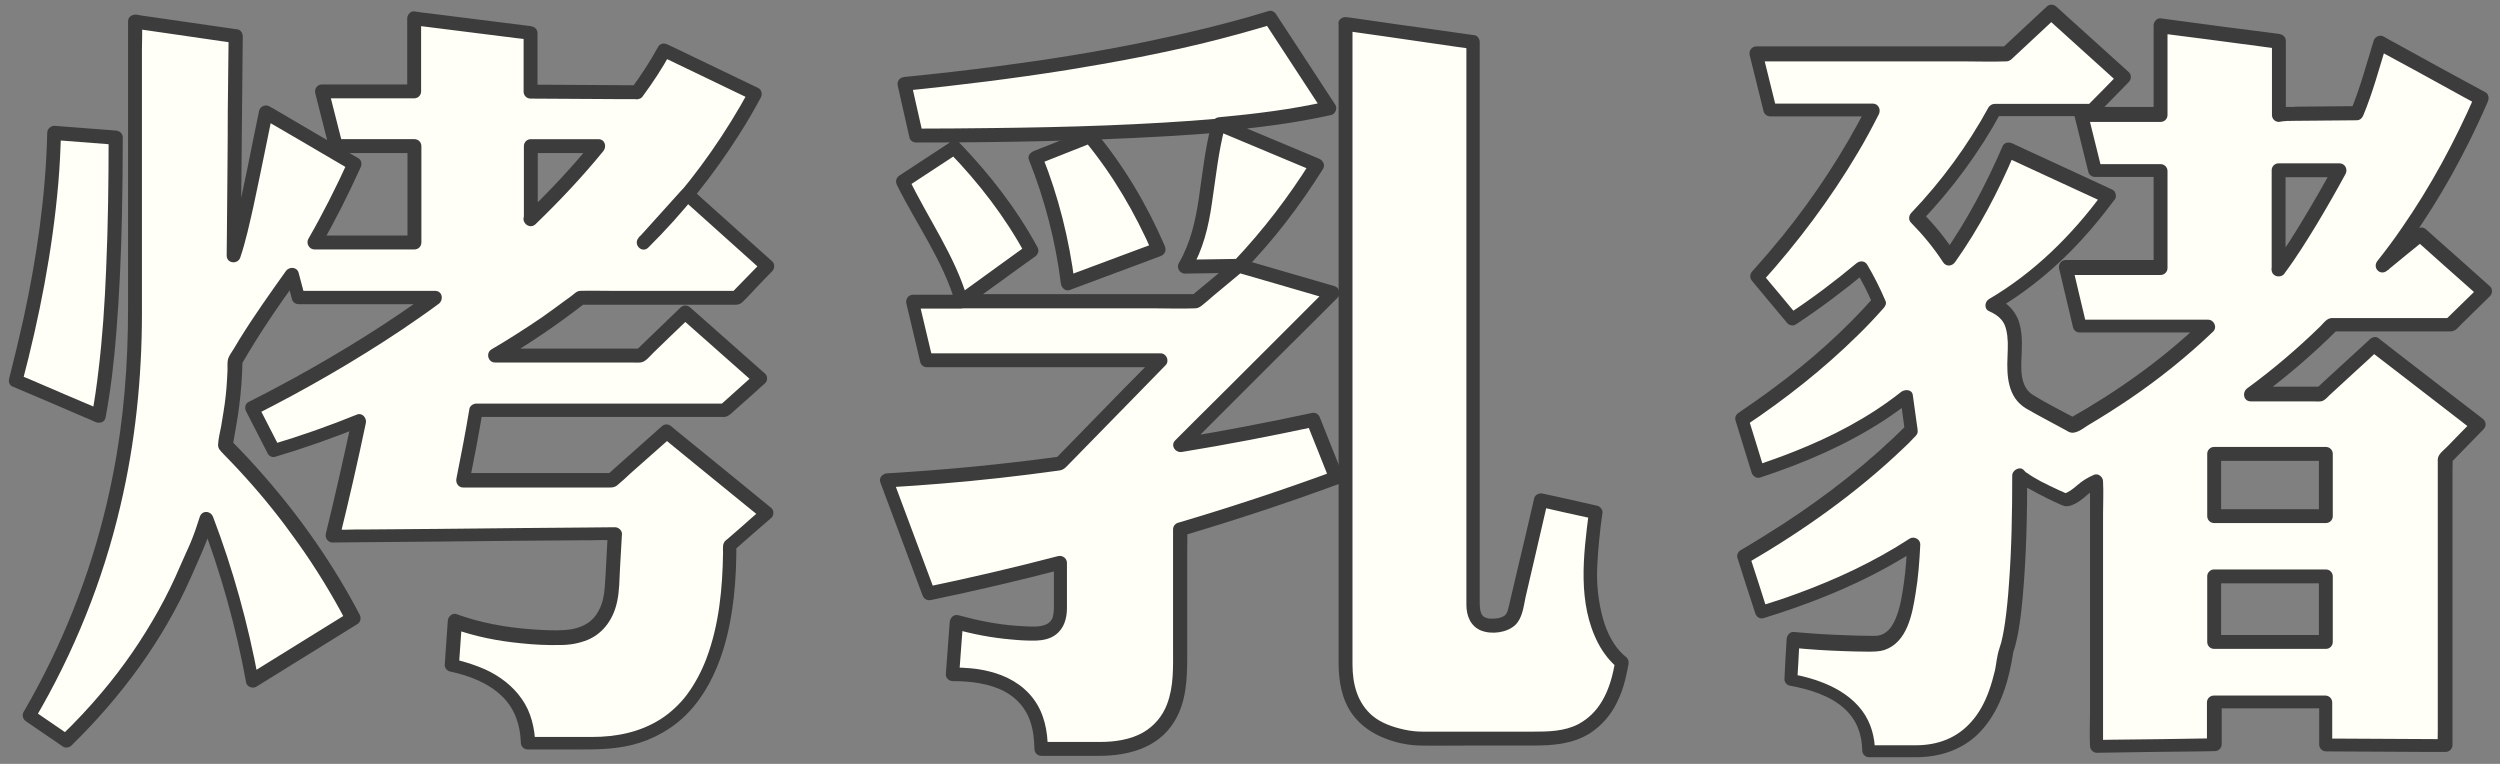
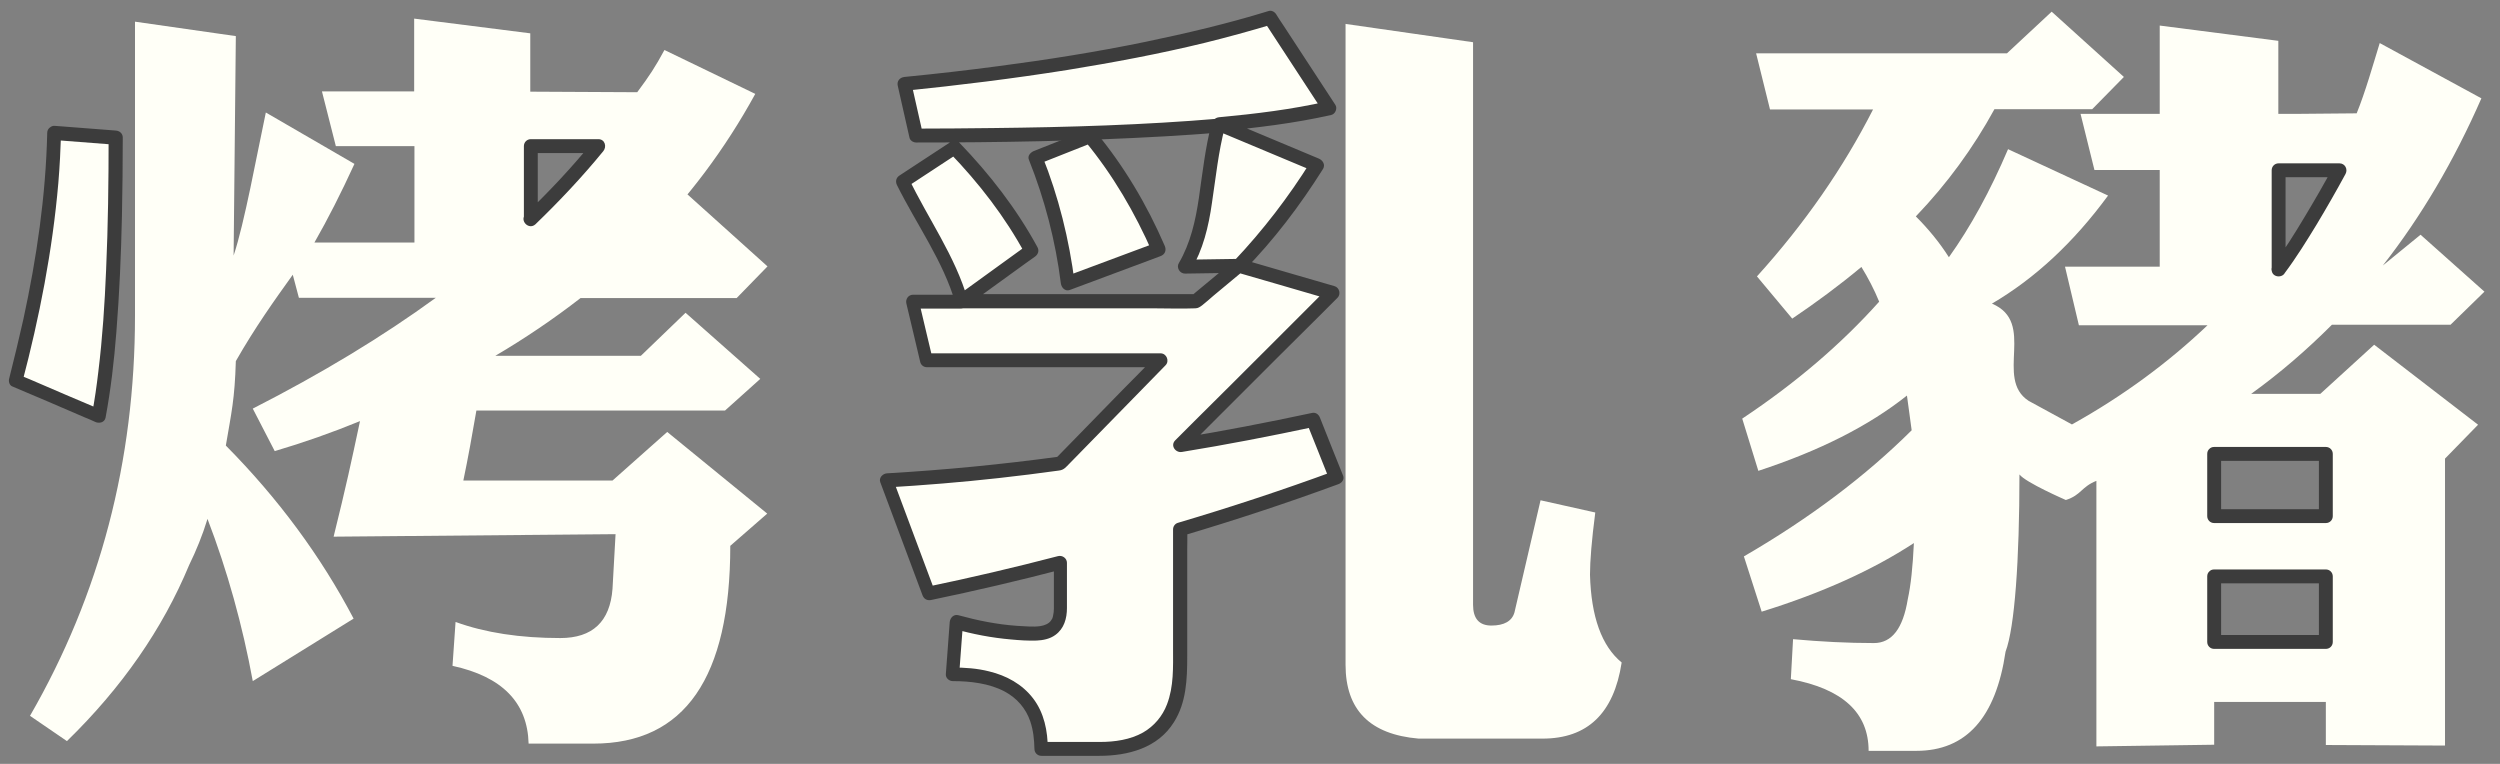
<svg xmlns="http://www.w3.org/2000/svg" version="1.1" x="0px" y="0px" viewBox="0 0 900 275" style="enable-background:new 0 0 900 275;" xml:space="preserve">
  <rect x="0" y="0" width="900" height="275" fill="#808080" stroke="none" />
  <style type="text/css">
	.st0{display:none;}
	.st1{display:inline;}
	.st2{fill:#3C3C3C;}
	.st3{fill:#FFFFF7;}
</style>
  <g id="圖層_1">
</g>
  <g id="bk" class="st0">
</g>
  <g id="w">
</g>
  <g id="outside">
    <g>
      <path class="st3" d="M19.5,47.9l22.2,1.7c0,45.4-2,78.9-6.1,100.3L5.7,137.1C14.4,104.3,19,74.5,19.5,47.9z M229.4,33.2    c4.4-5.9,6.5-9.1,9.8-15.2l32.7,15.8c-10.9,19.9-24.3,37.8-40.2,53.5l15.7-17.4l28.9,26l-11.1,11.4H209    c-9.8,7.6-20,14.5-30.7,20.8h52.4l16.1-15.5l26.9,23.8l-12.7,11.4h-89.5c-1.5,8.7-3,17.1-4.7,25.2h53.7l19.7-17.5l36,29.4    l-13.3,11.6c0,47.5-16.4,71.2-49.3,71.2h-23.3c-0.4-14.8-9.5-24.1-27.4-28l1.1-15.8c10.7,3.9,23.3,5.8,37.7,5.8    c11.6,0,17.9-5.9,18.8-17.7l1.1-19.7l-101.5,0.9c4.6-18.6,6.2-26.1,9.5-41.6c-10,4.1-20.2,7.7-30.7,10.8L91,147.1    c24.7-12.6,46.7-25.9,65.9-39.9h-49.3l-2.2-8.3c-6.6,9.2-13.6,19-20.5,31.1c-0.4,13.8-1.6,18.6-3.6,30.4    c18.8,19,34.2,39.8,46,62.3L91,245.2c-3.7-20.1-9.1-39.6-16.3-58.4c-1.8,5.9-4.1,11.5-6.6,16.6c-9.6,23.1-24.3,44.2-44,63.4    l-13.3-9.1C36,214,48.6,166,48.6,113.6V7.8L84.9,13l-0.8,79C88,80.4,92.4,56,95.7,40.5L127.6,59c-4.8,10.5-9.6,19.9-14.4,28.3h36    V52.6h-28.3l-5-19.7h33.2V6.7l41.8,5.3V33L229.4,33.2z M191,79c9-8.7,17.2-17.5,24.4-26.3H191V79z" />
      <g>
        <path class="st2" d="M19.5,50.4c6.5,0.5,12.9,1,19.4,1.5c0.9,0.1,1.8,0.1,2.7,0.2c-0.8-0.8-1.7-1.7-2.5-2.5     c0,15.8-0.2,31.7-0.9,47.5c-0.5,12.2-1.3,24.5-2.8,36.7c-0.6,5.1-1.3,10.1-2.3,15.4c1.2-0.5,2.4-1,3.7-1.5     c-8.7-3.7-17.5-7.4-26.2-11.2c-1.2-0.5-2.5-1-3.7-1.6c0.4,0.9,0.8,1.9,1.1,2.8c6.2-23.5,10.9-47.5,13-71.8c0.5-6,0.8-12,1-18.1     c0.1-3.2-4.9-3.2-5,0c-0.5,22.6-3.8,45.1-8.6,67.2c-1.6,7.1-3.3,14.2-5.1,21.3c-0.3,1,0.1,2.4,1.1,2.8     c8.7,3.7,17.5,7.4,26.2,11.2c1.2,0.5,2.5,1,3.7,1.6c1.3,0.6,3.3,0.3,3.7-1.5c1.9-10.2,3.1-20.6,3.9-30.9     c1.1-13.9,1.7-27.8,2-41.7c0.2-9.4,0.3-18.9,0.3-28.3c0-1.4-1.1-2.4-2.5-2.5c-6.5-0.5-12.9-1-19.4-1.5c-0.9-0.1-1.8-0.1-2.7-0.2     c-1.3-0.1-2.5,1.2-2.5,2.5C17,49.4,18.2,50.3,19.5,50.4z" />
-         <path class="st2" d="M231.5,34.5c3.6-4.9,6.9-9.9,9.8-15.2c-1.1,0.3-2.3,0.6-3.4,0.9c9.6,4.6,19.1,9.2,28.7,13.8     c1.3,0.6,2.7,1.3,4,1.9c-0.3-1.1-0.6-2.3-0.9-3.4C261.4,47.7,251.5,62,240,74.9c-3.2,3.6-6.6,7.2-10.1,10.6     c1.2,1.2,2.4,2.4,3.5,3.5c4.6-5.1,9.1-10.1,13.7-15.2c0.7-0.7,1.3-1.5,2-2.2c-1.2,0-2.4,0-3.5,0c8.4,7.6,16.9,15.1,25.3,22.7     c1.2,1.1,2.4,2.2,3.6,3.2c0-1.2,0-2.4,0-3.5c-3.7,3.8-7.4,7.6-11.1,11.4c0.6-0.2,1.2-0.5,1.8-0.7c-8.9,0-17.9,0-26.8,0     c-6.4,0-12.7,0-19.1,0c-3.4,0-6.8-0.1-10.2,0c-0.3,0-0.4,0-0.8,0.1c-0.9,0.2-1.7,1.1-2.4,1.6c-0.7,0.5-1.4,1.1-2.2,1.6     c-2.8,2.1-5.6,4.1-8.4,6.1c-6,4.1-12.1,8-18.4,11.7c-2.1,1.3-1.2,4.7,1.3,4.7c10.3,0,20.6,0,30.9,0c6,0,12,0,18,0     c1.1,0,2.3,0.1,3.4,0c1.8-0.1,3.4-2.2,4.6-3.4c4.4-4.3,8.9-8.6,13.3-12.8c-1.2,0-2.4,0-3.5,0c7.8,6.9,15.7,13.9,23.5,20.8     c1.1,1,2.3,2,3.4,3c0-1.2,0-2.4,0-3.5c-4.2,3.8-8.5,7.6-12.7,11.4c0.6-0.2,1.2-0.5,1.8-0.7c-10.1,0-20.3,0-30.4,0     c-16,0-32,0-48.1,0c-3.7,0-7.4,0-11,0c-1,0-2.2,0.8-2.4,1.8c-1.4,8.4-3,16.8-4.7,25.2c-0.3,1.6,0.7,3.2,2.4,3.2     c11.2,0,22.5,0,33.7,0c5.9,0,11.9,0,17.8,0c1.4,0,2.8,0.2,4-0.8c1.7-1.4,3.3-2.9,4.9-4.4c4.9-4.3,9.8-8.7,14.7-13     c-1.2,0-2.4,0-3.5,0c4,3.3,8.1,6.6,12.1,9.9c6.5,5.3,12.9,10.5,19.4,15.8c1.5,1.2,3,2.4,4.5,3.7c0-1.2,0-2.4,0-3.5     c-2.5,2.2-5,4.3-7.4,6.5c-1.5,1.3-3.1,2.7-4.6,4c-0.4,0.3-0.8,0.7-1.2,1c-1.1,1.1-0.8,2.8-0.8,4.2c-0.2,12.9-1.4,26-6,38.2     c-1.7,4.5-4.1,9.1-7.1,13.1c-2.4,3.2-5.9,6.5-9.4,8.7c-7.4,4.7-15.9,6.4-24.7,6.4c-7.4,0-14.8,0-22.2,0c-0.2,0-0.5,0-0.7,0     c0.8,0.8,1.7,1.7,2.5,2.5c-0.2-5.7-1.5-11.4-4.8-16.1c-3.3-4.8-8-8.3-13.2-10.7c-3.6-1.6-7.4-2.8-11.3-3.7     c0.6,0.8,1.2,1.6,1.8,2.4c0.4-5.3,0.7-10.5,1.1-15.8c-1.1,0.8-2.1,1.6-3.2,2.4c8,2.9,16.3,4.5,24.7,5.3c4.6,0.5,9.3,0.7,14,0.6     c3.4,0,6.7-0.6,9.9-1.9c5.8-2.5,9.3-7.9,10.5-13.9c0.8-3.8,0.8-7.9,1-11.8c0.2-4.1,0.5-8.2,0.7-12.3c0.1-1.3-1.2-2.5-2.5-2.5     c-3.4,0-6.7,0.1-10.1,0.1c-8.1,0.1-16.2,0.1-24.2,0.2c-9.8,0.1-19.5,0.2-29.3,0.3c-8.5,0.1-16.9,0.1-25.4,0.2     c-2.8,0-5.6,0-8.4,0.1c-1.3,0-2.7-0.1-4,0c-0.1,0-0.1,0-0.2,0c0.8,1.1,1.6,2.1,2.4,3.2c3.4-13.8,6.6-27.7,9.5-41.6     c0.4-1.7-1.2-3.8-3.1-3.1c-10.1,4.1-20.3,7.7-30.7,10.8c0.9,0.4,1.9,0.8,2.8,1.1c-2.6-5.1-5.2-10.2-7.8-15.2     c-0.3,1.1-0.6,2.3-0.9,3.4c18.2-9.2,35.9-19.4,52.8-30.7c4.4-3,8.8-6,13.1-9.2c1.9-1.4,1.4-4.7-1.3-4.7c-5.6,0-11.1,0-16.7,0     c-8.8,0-17.7,0-26.5,0c-2,0-4.1,0-6.1,0c0.8,0.6,1.6,1.2,2.4,1.8c-0.7-2.8-1.5-5.5-2.2-8.3c-0.6-2.2-3.4-2.3-4.6-0.6     c-5.7,8-11.4,16-16.6,24.4c-0.7,1.2-1.4,2.3-2.1,3.5c-0.7,1.2-1.7,2.4-2.1,3.7c-0.3,1.2-0.2,2.8-0.2,4.1     c-0.1,1.2-0.1,2.5-0.2,3.7c-0.2,3.7-0.6,7.3-1.2,11c-0.3,1.8-0.6,3.7-0.9,5.5c-0.4,2.1-1,4.4-1.1,6.5c-0.1,1.6,1,2.4,2,3.5     c1,1,1.9,2,2.8,2.9c1.8,1.9,3.5,3.7,5.2,5.6c6.7,7.4,12.9,15.2,18.7,23.4c6.5,9.1,12.3,18.6,17.5,28.5c0.3-1.1,0.6-2.3,0.9-3.4     c-10.6,6.6-21.2,13.1-31.8,19.7c-1.5,0.9-3,1.9-4.5,2.8c1.2,0.5,2.4,1,3.7,1.5c-3.7-19.9-9.1-39.5-16.3-58.4     c-0.9-2.3-4-2.5-4.8,0c-1,3.2-2.1,6.4-3.4,9.5c-1.2,2.8-2.5,5.5-3.7,8.3c-2.3,5.4-4.9,10.7-7.8,15.9     c-5.8,10.4-12.6,20.3-20.3,29.4c-4.6,5.5-9.6,10.8-14.8,15.8c1-0.1,2-0.3,3-0.4c-4.4-3-8.9-6.1-13.3-9.1c0.3,1.1,0.6,2.3,0.9,3.4     C26.6,235,37,209.2,43.3,182.3c5.4-22.8,7.8-46.2,7.8-69.6c0-9.9,0-19.9,0-29.8c0-15.6,0-31.1,0-46.7c0-6.2,0-12.3,0-18.5     c0-3.1,0.2-6.3,0-9.5c0-0.1,0-0.3,0-0.4c-1.1,0.8-2.1,1.6-3.2,2.4c10.6,1.5,21.2,3.1,31.7,4.6c1.5,0.2,3,0.4,4.5,0.7     c-0.6-0.8-1.2-1.6-1.8-2.4c-0.1,9-0.2,17.9-0.3,26.9C82,54,81.8,68.2,81.7,82.3c0,3.2-0.1,6.5-0.1,9.7c0,2.9,4,3.3,4.9,0.7     c2-5.9,3.3-12.1,4.7-18.2c1.6-7.4,3.1-14.8,4.6-22.1c0.8-3.8,1.5-7.5,2.3-11.3c-1.2,0.5-2.4,1-3.7,1.5     c9.3,5.4,18.6,10.8,27.9,16.3c1.3,0.8,2.6,1.5,4,2.3c-0.3-1.1-0.6-2.3-0.9-3.4C121,67.4,116.3,76.8,111,86     c-0.9,1.6,0.3,3.8,2.2,3.8c10.5,0,21,0,31.5,0c1.5,0,3,0,4.5,0c1.4,0,2.5-1.1,2.5-2.5c0-10.1,0-20.2,0-30.4c0-1.4,0-2.8,0-4.3     c0-1.4-1.1-2.5-2.5-2.5c-8.2,0-16.5,0-24.7,0c-1.2,0-2.4,0-3.6,0c0.8,0.6,1.6,1.2,2.4,1.8c-1.7-6.6-3.3-13.1-5-19.7     c-0.8,1.1-1.6,2.1-2.4,3.2c9.7,0,19.4,0,29.1,0c1.4,0,2.8,0,4.1,0c1.4,0,2.5-1.1,2.5-2.5c0-7.7,0-15.3,0-23c0-1.1,0-2.2,0-3.3     c-0.8,0.8-1.7,1.7-2.5,2.5c12.2,1.5,24.4,3.1,36.6,4.6c1.8,0.2,3.5,0.4,5.3,0.7c-0.8-0.8-1.7-1.7-2.5-2.5c0,7,0,14,0,21.1     c0,1.4,1.1,2.5,2.5,2.5c11.2,0.1,22.4,0.1,33.6,0.2c1.6,0,3.2,0,4.8,0c3.2,0,3.2-5,0-5c-11.2-0.1-22.4-0.1-33.6-0.2     c-1.6,0-3.2,0-4.8,0c0.8,0.8,1.7,1.7,2.5,2.5c0-7,0-14,0-21.1c0-1.5-1.2-2.3-2.5-2.5c-12.2-1.5-24.4-3.1-36.6-4.6     c-1.8-0.2-3.5-0.4-5.3-0.7c-1.3-0.2-2.5,1.3-2.5,2.5c0,7.7,0,15.3,0,23c0,1.1,0,2.2,0,3.3c0.8-0.8,1.7-1.7,2.5-2.5     c-9.7,0-19.4,0-29.1,0c-1.4,0-2.8,0-4.1,0c-1.7,0-2.8,1.6-2.4,3.2c1.7,6.6,3.3,13.1,5,19.7c0.3,1.1,1.3,1.8,2.4,1.8     c8.2,0,16.5,0,24.7,0c1.2,0,2.4,0,3.6,0c-0.8-0.8-1.7-1.7-2.5-2.5c0,10.1,0,20.2,0,30.4c0,1.4,0,2.8,0,4.3     c0.8-0.8,1.7-1.7,2.5-2.5c-10.5,0-21,0-31.5,0c-1.5,0-3,0-4.5,0c0.7,1.3,1.4,2.5,2.2,3.8c5.3-9.2,10-18.6,14.4-28.3     c0.6-1.2,0.4-2.7-0.9-3.4c-9.3-5.4-18.6-10.8-27.9-16.3c-1.3-0.8-2.6-1.5-4-2.3c-1.3-0.8-3.3-0.1-3.7,1.5     c-3,14.1-5.5,28.3-9,42.3c-0.8,3.1-1.6,6.2-2.6,9.3c1.6,0.2,3.3,0.4,4.9,0.7c0.1-9,0.2-17.9,0.3-26.9c0.1-14.2,0.3-28.3,0.4-42.5     c0-3.2,0.1-6.5,0.1-9.7c0-1-0.8-2.3-1.8-2.4C75,9.1,64.4,7.5,53.8,6c-1.5-0.2-3-0.4-4.5-0.7c-1.6-0.2-3.2,0.6-3.2,2.4     c0,7.7,0,15.5,0,23.2c0,15.3,0,30.6,0,45.9c0,11.4,0,22.7,0,34.1c0,20.1-1.5,40.1-5.4,59.8c-5.2,26.8-14.4,52.7-27.3,76.8     c-1.6,3-3.2,5.9-4.9,8.8c-0.7,1.2-0.2,2.7,0.9,3.4c4.4,3,8.9,6.1,13.3,9.1c0.9,0.6,2.3,0.3,3-0.4c17.8-17.4,32.9-37.7,43-60.5     c3-6.8,6.1-13.5,8.4-20.6c-1.6,0-3.2,0-4.8,0c7.2,18.9,12.7,38.5,16.3,58.4c0.3,1.6,2.4,2.3,3.7,1.5     c10.6-6.6,21.2-13.1,31.8-19.7c1.5-0.9,3-1.9,4.5-2.8c1.2-0.7,1.5-2.2,0.9-3.4c-9.4-17.9-21-34.6-34.3-49.8     c-3.9-4.5-7.9-8.8-12.1-13c0.2,0.8,0.4,1.6,0.6,2.4c0.8-4.9,1.8-9.7,2.4-14.6c0.7-5.5,1.1-11,1.2-16.5c-0.1,0.4-0.2,0.8-0.3,1.3     c6.2-10.8,13.2-21,20.5-31.1c-1.5-0.2-3-0.4-4.6-0.6c0.7,2.8,1.5,5.5,2.2,8.3c0.3,1.1,1.3,1.8,2.4,1.8c5.6,0,11.1,0,16.7,0     c8.8,0,17.7,0,26.5,0c2,0,4.1,0,6.1,0c-0.4-1.6-0.8-3.1-1.3-4.7c-15.9,11.6-32.7,22-50,31.5c-5.3,2.9-10.6,5.7-16,8.4     c-1.3,0.6-1.5,2.3-0.9,3.4c2.6,5.1,5.2,10.2,7.8,15.2c0.5,1,1.8,1.5,2.8,1.1c10.4-3.1,20.7-6.7,30.7-10.8c-1-1-2.1-2.1-3.1-3.1     c-3,13.9-6.1,27.8-9.5,41.6c-0.4,1.6,0.8,3.2,2.4,3.2c3.4,0,6.7-0.1,10.1-0.1c8.1-0.1,16.2-0.1,24.2-0.2     c9.8-0.1,19.5-0.2,29.3-0.3c8.5-0.1,16.9-0.1,25.4-0.2c2.8,0,5.6,0,8.4-0.1c1.3,0,2.7,0.1,4,0c0.1,0,0.1,0,0.2,0     c-0.8-0.8-1.7-1.7-2.5-2.5c-0.4,6.6-0.6,13.1-1.1,19.7c-0.2,2.7-0.8,5.6-2,7.9c-1.1,2.2-2.6,3.9-4.6,5.1c-2.2,1.3-4.9,2-7.6,2.2     c-4.2,0.3-8.5,0-12.7-0.3c-9-0.7-17.9-2.3-26.4-5.4c-1.6-0.6-3.1,0.9-3.2,2.4c-0.4,5.3-0.7,10.5-1.1,15.8c-0.1,1,0.8,2.2,1.8,2.4     c6.9,1.5,14,4.1,19.1,9.2c4.4,4.4,6.3,10.2,6.5,16.4c0,1.4,1.1,2.5,2.5,2.5c6,0,12,0,17.9,0c6.5,0,13,0,19.5-1.6     c7.7-1.9,14.9-5.9,20.4-11.7c6-6.3,9.9-14.2,12.5-22.4c3.8-12.2,4.8-25.2,4.8-37.9c-0.2,0.6-0.5,1.2-0.7,1.8     c4.4-3.9,8.9-7.8,13.3-11.6c0.9-0.8,1-2.7,0-3.5c-4-3.3-8.1-6.6-12.1-9.9c-6.5-5.3-12.9-10.5-19.4-15.8c-1.5-1.2-3-2.4-4.5-3.7     c-1.1-0.9-2.4-1-3.5,0c-5.7,5.1-11.5,10.2-17.2,15.3c-0.8,0.7-1.6,1.5-2.5,2.2c0.6-0.2,1.2-0.5,1.8-0.7c-6,0-12.1,0-18.1,0     c-9.6,0-19.3,0-28.9,0c-2.2,0-4.5,0-6.7,0c0.8,1.1,1.6,2.1,2.4,3.2c1.7-8.4,3.3-16.8,4.7-25.2c-0.8,0.6-1.6,1.2-2.4,1.8     c4.1,0,8.3,0,12.4,0c9.3,0,18.6,0,27.9,0c10,0,20,0,30,0c6,0,12,0,18.1,0c0.4,0,0.7,0,1.1,0c1.4-0.1,2.6-1.4,3.6-2.3     c3.4-3,6.8-6,10.2-9.1c0.3-0.2,0.5-0.5,0.8-0.7c1-0.9,1-2.7,0-3.5c-7.8-6.9-15.7-13.9-23.5-20.8c-1.1-1-2.3-2-3.4-3     c-1-0.9-2.5-1-3.5,0c-5.4,5.2-10.7,10.3-16.1,15.5c0.6-0.2,1.2-0.5,1.8-0.7c-5.9,0-11.8,0-17.7,0c-9.4,0-18.8,0-28.2,0     c-2.2,0-4.3,0-6.5,0c0.4,1.6,0.8,3.1,1.3,4.7c10.7-6.3,20.9-13.2,30.7-20.8c-0.4,0.1-0.8,0.2-1.3,0.3c9.5,0,19,0,28.5,0     c6.5,0,12.9,0,19.4,0c2.1,0,4.1,0,6.2,0c1.3,0,2.8,0.2,3.9-0.7c2-1.8,3.7-3.8,5.5-5.7c1.8-1.9,3.7-3.8,5.5-5.7     c0.9-0.9,1-2.6,0-3.5c-8.4-7.6-16.9-15.1-25.3-22.7c-1.2-1.1-2.4-2.2-3.6-3.2c-1-0.9-2.6-1-3.5,0c-4.6,5.1-9.1,10.1-13.7,15.2     c-0.7,0.7-1.3,1.5-2,2.2c-2.1,2.4,1.2,5.8,3.5,3.5c12.5-12.4,23.5-26.1,32.9-41c2.7-4.2,5.2-8.6,7.6-13c0.6-1.1,0.3-2.8-0.9-3.4     c-9.6-4.6-19.1-9.2-28.7-13.8c-1.3-0.6-2.7-1.3-4-1.9c-1.2-0.6-2.7-0.4-3.4,0.9c-2.9,5.3-6.2,10.3-9.8,15.2     c-0.8,1.1-0.2,2.8,0.9,3.4C229.4,36.1,230.7,35.6,231.5,34.5z" />
        <path class="st2" d="M192.8,80.7c8.6-8.3,16.8-17,24.4-26.3c1.3-1.6,0.6-4.3-1.8-4.3c-7.1,0-14.2,0-21.3,0c-1,0-2,0-3,0     c-1.4,0-2.5,1.1-2.5,2.5c0,7.7,0,15.3,0,23c0,1.1,0,2.2,0,3.3c0,3.2,5,3.2,5,0c0-7.7,0-15.3,0-23c0-1.1,0-2.2,0-3.3     c-0.8,0.8-1.7,1.7-2.5,2.5c7.1,0,14.2,0,21.3,0c1,0,2,0,3,0c-0.6-1.4-1.2-2.8-1.8-4.3c-7.6,9.3-15.7,18-24.4,26.3     C186.9,79.4,190.4,83,192.8,80.7z" />
      </g>
    </g>
    <g>
      <path class="st3" d="M438.9,45.2c-27.9,2.4-66.3,3.6-109.1,3.6l-4.2-18.6c53.6-5.4,97.4-13.3,131.6-23.8l21.3,32.7    c-10.5,2.4-23.7,4.3-39.6,5.8l35.2,14.7c-8.3,13.3-17.6,25.4-28,36.3l33.8,9.8l-54.8,54.8c15.7-2.6,31.7-5.6,47.9-9.1l8.3,20.8    c-18.7,6.8-37.4,13-56.2,18.6v49.3c0,19.8-9.6,29.6-28.8,29.6h-21.3c0-17.9-10.6-26.9-31.9-26.9l1.4-18.8    c9.8,2.8,19.2,4.2,28.3,4.2c6.1,0,9.1-3,9.1-8.9v-16.6c-15.7,4.1-31.5,7.8-47.4,11.1l-15.2-40.7c19.9-1.1,40.8-3.1,62.6-6.1l0,0    l36.3-37.1h-84.5l-5-21.1h17.7c-4.3-15-14.4-29.4-21.1-43.2l18.6-12.2c11.6,12,20.9,24.4,27.7,37.1l-25.2,18.3h84.4l15.3-12.7    l-19.3,0.3C435.7,81.4,433.7,64.6,438.9,45.2z M392.4,49c9.8,11.8,18,25.4,24.7,40.7l-32.7,12.2c-2-15.9-5.9-30.9-11.6-45.2    L392.4,49z M484.3,8.6l46,6.6v202.5c0,5,2.2,7.5,6.6,7.5c4.6,0,7.4-1.6,8.3-4.7l9.4-40.4l19.7,4.4c-1.3,10-1.9,17.5-1.9,22.4    c0.4,15.1,4.2,25.7,11.4,31.6c-2.8,18.3-12.3,27.4-28.5,27.4h-44.6c-17.5-1.5-26.3-10.3-26.3-26.6V8.6z" />
      <g>
        <path class="st2" d="M438.9,42.7c-27.1,2.3-54.3,3.1-81.5,3.4c-9.2,0.1-18.4,0.2-27.6,0.2c0.8,0.6,1.6,1.2,2.4,1.8     c-1.4-6.2-2.8-12.4-4.2-18.6c-0.8,1.1-1.6,2.1-2.4,3.2c19.6-2,39.1-4.4,58.6-7.5c16.6-2.7,33.2-5.8,49.6-9.8     c8.1-2,16.1-4.2,24.1-6.6C456.9,8.4,456,8,455,7.6c6.2,9.5,12.5,19.1,18.7,28.6c0.9,1.3,1.8,2.7,2.6,4c0.5-1.2,1-2.4,1.5-3.7     c-12.8,2.9-25.9,4.5-38.9,5.7c-2.9,0.3-3.3,3.8-0.7,4.9c10.3,4.3,20.5,8.6,30.8,12.9c1.5,0.6,2.9,1.2,4.4,1.8     c-0.5-1.2-1-2.4-1.5-3.7c-8,12.8-17.2,24.8-27.6,35.8c-1.3,1.4-0.7,3.6,1.1,4.2c9.9,2.9,19.8,5.7,29.6,8.6     c1.4,0.4,2.8,0.8,4.1,1.2c-0.4-1.4-0.7-2.8-1.1-4.2c-6.2,6.2-12.4,12.4-18.6,18.6c-9.8,9.8-19.6,19.6-29.5,29.4     c-2.3,2.3-4.5,4.5-6.8,6.8c-1.9,1.9,0.1,4.6,2.4,4.2c16-2.6,32-5.7,47.9-9.1c-1-0.6-2.1-1.2-3.1-1.7c2.8,6.9,5.5,13.8,8.3,20.8     c0.6-1,1.2-2.1,1.7-3.1c-18.5,6.8-37.3,13-56.2,18.6c-1.1,0.3-1.8,1.3-1.8,2.4c0,5.4,0,10.9,0,16.3c0,8.8,0,17.6,0,26.4     c0,6.9,0.3,13.8-2.2,20.3c-1.6,4.2-4.6,7.8-8.6,10.1c-4.6,2.6-10.2,3.4-15.5,3.4c-6.9,0-13.7,0-20.6,0c-0.2,0-0.5,0-0.7,0     c0.8,0.8,1.7,1.7,2.5,2.5c0-6.4-1.3-13-5.3-18.2c-3.9-5.1-9.6-8.2-15.8-9.7c-4.3-1.1-8.8-1.4-13.3-1.4c0.8,0.8,1.7,1.7,2.5,2.5     c0.5-6.3,0.9-12.6,1.4-18.8c-1.1,0.8-2.1,1.6-3.2,2.4c6.7,1.9,13.5,3.2,20.4,3.8c3.1,0.3,6.2,0.5,9.3,0.4c2.3-0.1,4.8-0.6,6.7-2     c3.2-2.3,4.2-6,4.2-9.7c0-2.8,0-5.6,0-8.4c0-2.6,0-5.3,0-7.9c0-1.6-1.6-2.8-3.2-2.4c-15.7,4.1-31.5,7.8-47.4,11.1     c1,0.6,2.1,1.2,3.1,1.7c-4.4-11.9-8.9-23.7-13.3-35.6c-0.6-1.7-1.3-3.4-1.9-5.1c-0.8,1.1-1.6,2.1-2.4,3.2     c13.6-0.8,27.1-1.9,40.6-3.4c7.2-0.8,14.4-1.7,21.6-2.7c1.8-0.2,2.5-1.2,3.7-2.4c8.7-8.9,17.5-17.9,26.2-26.8     c2.8-2.9,5.7-5.8,8.5-8.7c1.5-1.5,0.4-4.3-1.8-4.3c-9.5,0-19,0-28.5,0c-15.2,0-30.3,0-45.5,0c-3.5,0-7,0-10.5,0     c0.8,0.6,1.6,1.2,2.4,1.8c-1.7-7-3.3-14-5-21.1c-0.8,1.1-1.6,2.1-2.4,3.2c5.9,0,11.8,0,17.7,0c1.6,0,2.9-1.6,2.4-3.2     c-4.5-15.7-14.3-29.2-21.3-43.8c-0.3,1.1-0.6,2.3-0.9,3.4c6.2-4.1,12.4-8.1,18.6-12.2c-1-0.1-2-0.3-3-0.4     c10.6,11,20,23.1,27.3,36.6c0.3-1.1,0.6-2.3,0.9-3.4c-7.4,5.3-14.7,10.7-22.1,16c-1,0.7-2.1,1.5-3.1,2.2     c-1.9,1.4-1.4,4.7,1.3,4.7c4.2,0,8.3,0,12.5,0c9.3,0,18.6,0,27.9,0c9.6,0,19.2,0,28.7,0c5,0,10.1,0.2,15.1,0c1,0,1.7-0.5,2.5-1.1     c1.3-1.1,2.7-2.2,4-3.4c3.4-2.8,6.7-5.6,10.1-8.4c0.2-0.2,0.5-0.4,0.7-0.6c1.7-1.4,0.3-4.3-1.8-4.3c-6.4,0.1-12.8,0.2-19.3,0.3     c0.7,1.3,1.4,2.5,2.2,3.8c4.4-7.4,6.4-15.7,7.6-24.2c1.4-9.2,2.3-18.4,4.7-27.5c0.8-3.1-4-4.4-4.8-1.3c-2.3,8.9-3.3,18-4.6,27     c-1.2,8.1-3,16.2-7.2,23.4c-1,1.6,0.3,3.8,2.2,3.8c6.4-0.1,12.8-0.2,19.3-0.3c-0.6-1.4-1.2-2.8-1.8-4.3     c-5.1,4.2-10.2,8.5-15.3,12.7c0.6-0.2,1.2-0.5,1.8-0.7c-9.5,0-19,0-28.5,0c-15.2,0-30.3,0-45.5,0c-3.5,0-7,0-10.5,0     c0.4,1.6,0.8,3.1,1.3,4.7c7.4-5.3,14.7-10.7,22.1-16c1-0.7,2.1-1.5,3.1-2.2c1.1-0.8,1.6-2.1,0.9-3.4     c-7.5-13.8-17.2-26.3-28.1-37.6c-0.7-0.8-2.1-1-3-0.4c-6.2,4.1-12.4,8.1-18.6,12.2c-1.2,0.8-1.5,2.1-0.9,3.4     C330,80.9,339.6,94,344,109.3c0.8-1.1,1.6-2.1,2.4-3.2c-5.9,0-11.8,0-17.7,0c-1.7,0-2.8,1.6-2.4,3.2c1.7,7,3.3,14,5,21.1     c0.3,1.1,1.3,1.8,2.4,1.8c9.5,0,19,0,28.5,0c15.2,0,30.3,0,45.5,0c3.5,0,7,0,10.5,0c-0.6-1.4-1.2-2.8-1.8-4.3     c-4.1,4.2-8.2,8.4-12.3,12.5c-6.5,6.7-13,13.3-19.5,20c-1.5,1.5-3,3.1-4.5,4.6c0.4-0.2,0.7-0.4,1.1-0.6     c-20.6,2.8-41.2,4.8-61.9,6c-1.5,0.1-3,1.6-2.4,3.2c4.4,11.9,8.9,23.7,13.3,35.6c0.6,1.7,1.3,3.4,1.9,5.1c0.5,1.3,1.6,2,3.1,1.7     c15.9-3.3,31.7-7,47.4-11.1c-1.1-0.8-2.1-1.6-3.2-2.4c0,5,0,9.9,0,14.9c0,0.6,0,1.2,0,1.7c0,0.9-0.1,1.7-0.3,2.6     c-0.1,0.5-0.2,0.8-0.3,1c-0.1,0.2-0.6,0.9-0.5,0.8c-0.9,1.1-2.1,1.6-3.8,1.9c-2.7,0.4-5.7,0-8.4-0.1c-7.1-0.5-14.1-1.9-21-3.8     c-1.7-0.5-3,0.8-3.2,2.4c-0.5,6.3-0.9,12.6-1.4,18.8c-0.1,1.4,1.2,2.5,2.5,2.5c6.3,0,13.1,0.8,18.6,3.7c4.5,2.4,7.7,6.1,9.3,10.8     c1.1,3.3,1.4,6.4,1.5,9.9c0,1.4,1.1,2.5,2.5,2.5c6.9,0,13.9,0,20.8,0c10.4,0,21.1-2.8,26.9-12.1c4.5-7.1,4.8-15.5,4.8-23.7     c0-8.5,0-16.9,0-25.4c0-4.3,0-8.6,0-12.9c0-2.3,0.1-4.7,0-7.1c0-0.1,0-0.2,0-0.4c-0.6,0.8-1.2,1.6-1.8,2.4     c18.9-5.6,37.7-11.8,56.2-18.6c1.2-0.4,2.3-1.7,1.7-3.1c-2.8-6.9-5.5-13.8-8.3-20.8c-0.5-1.3-1.6-2.1-3.1-1.7     c-15.9,3.4-31.9,6.5-47.9,9.1c0.8,1.4,1.6,2.8,2.4,4.2c6.2-6.2,12.4-12.4,18.6-18.6c9.8-9.8,19.6-19.6,29.5-29.4     c2.3-2.3,4.5-4.5,6.8-6.8c1.3-1.3,0.7-3.7-1.1-4.2c-9.9-2.9-19.8-5.7-29.6-8.6c-1.4-0.4-2.8-0.8-4.1-1.2c0.4,1.4,0.7,2.8,1.1,4.2     C458.6,86.4,468,74,476.3,60.8c0.9-1.5-0.1-3.1-1.5-3.7c-10.3-4.3-20.5-8.6-30.8-12.9c-1.5-0.6-2.9-1.2-4.4-1.8     c-0.2,1.6-0.4,3.3-0.7,4.9c13.5-1.3,27-2.9,40.3-5.9c1.5-0.3,2.4-2.4,1.5-3.7c-6.2-9.5-12.5-19.1-18.7-28.6     c-0.9-1.3-1.8-2.7-2.6-4c-0.6-0.9-1.7-1.5-2.8-1.1C442,8.5,427.1,12,412.2,15.1c-17.5,3.6-35.1,6.4-52.7,8.7     c-11.3,1.5-22.6,2.8-33.9,3.9c-1.7,0.2-2.8,1.5-2.4,3.2c1.4,6.2,2.8,12.4,4.2,18.6c0.2,1.1,1.4,1.8,2.4,1.8     c29.7,0,59.5-0.5,89.2-2.2c6.6-0.4,13.3-0.8,19.9-1.4c1.3-0.1,2.5-1.1,2.5-2.5C441.4,43.9,440.3,42.5,438.9,42.7z" />
        <path class="st2" d="M390.6,50.8c10,12.1,18,25.8,24.3,40.2c0.5-1.2,1-2.4,1.5-3.7c-9.6,3.6-19.1,7.1-28.7,10.7     c-1.3,0.5-2.7,1-4,1.5c1.1,0.8,2.1,1.6,3.2,2.4c-2-15.7-5.8-31.1-11.7-45.8c-0.6,1-1.2,2.1-1.7,3.1c6.6-2.6,13.1-5.2,19.7-7.8     c1.3-0.5,2.1-1.7,1.7-3.1c-0.3-1.2-1.8-2.2-3.1-1.7c-6.6,2.6-13.1,5.2-19.7,7.8c-1.1,0.5-2.3,1.7-1.7,3.1     c5.7,14.3,9.6,29.3,11.5,44.5c0.2,1.5,1.5,3,3.2,2.4c9.6-3.6,19.1-7.1,28.7-10.7c1.3-0.5,2.7-1,4-1.5c1.6-0.6,2.2-2.1,1.5-3.7     c-6.4-14.8-14.7-28.8-25-41.2c-0.9-1-2.6-0.9-3.5,0C389.6,48.3,389.8,49.8,390.6,50.8z" />
-         <path class="st2" d="M483.7,11c5.2,0.7,10.3,1.5,15.5,2.2c8.3,1.2,16.5,2.4,24.8,3.6c1.9,0.3,3.8,0.5,5.7,0.8     c-0.6-0.8-1.2-1.6-1.8-2.4c0,2.9,0,5.8,0,8.6c0,7.6,0,15.2,0,22.9c0,10.7,0,21.5,0,32.2c0,12.3,0,24.7,0,37c0,12.4,0,24.8,0,37.2     c0,10.8,0,21.6,0,32.4c0,7.7,0,15.4,0,23.1c0,3,0,6.1,0,9.1c0,3.9,1.4,7.7,5.3,9.3c3.8,1.5,9.3,0.8,12.3-2c2.6-2.5,3-6.7,3.7-10     c2.5-10.6,4.9-21.2,7.4-31.9c0.2-0.8,0.4-1.6,0.6-2.4c-1,0.6-2.1,1.2-3.1,1.7c6.6,1.5,13.1,3,19.7,4.4c-0.6-0.8-1.2-1.6-1.8-2.4     c-2,15.5-4.2,32.8,3.4,47.3c1.7,3.2,3.9,6.1,6.7,8.5c-0.2-0.8-0.4-1.6-0.6-2.4c-0.8,5-2.1,10.1-4.7,14.5     c-2.1,3.6-4.9,6.4-8.6,8.4c-5,2.6-10.8,2.7-16.5,2.7c-13.1,0-26.1,0-39.2,0c-2.3,0-4.5-0.2-6.8-0.7c-4.2-0.9-8.5-2.4-11.6-5     c-5.4-4.6-7.2-11.3-7.2-18.5c0-4.6,0-9.2,0-13.8c0-10.6,0-21.2,0-31.9c0-14.3,0-28.6,0-42.9c0-15.6,0-31.2,0-46.8     c0-14.6,0-29.2,0-43.8c0-11.3,0-22.6,0-33.8c0-5.6,0-11.3,0-16.9c0-0.2,0-0.5,0-0.7c0-3.2-5-3.2-5,0c0,1.2,0,2.4,0,3.7     c0,3.4,0,6.8,0,10.2c0,5.2,0,10.4,0,15.6c0,6.6,0,13.3,0,19.9c0,7.7,0,15.4,0,23c0,8.3,0,16.7,0,25c0,8.6,0,17.2,0,25.8     c0,8.5,0,17,0,25.4c0,7.9,0,15.9,0,23.8c0,7.1,0,14.2,0,21.3c0,5.8,0,11.7,0,17.5c0,4.2,0,8.3,0,12.5c0,2.1,0,4.3,0,6.4     c0,6.4,1.1,13.2,5,18.5c3,4.1,7.2,6.9,11.9,8.7c3.8,1.5,8.2,2.4,12.3,2.5c6.1,0.1,12.1,0,18.2,0c7.5,0,15.1,0,22.6,0     c7.1,0,14.1-0.5,20.3-4.3c4.2-2.7,7.6-6.5,9.8-11c1.3-2.6,2.3-5.3,3-8.1c0.4-1.5,0.7-3,1-4.5c0.2-1,0.5-2,0.1-3     c-0.3-0.8-1-1.2-1.6-1.7c-3.7-3.4-6-8.1-7.4-13c-1.7-6.1-2.4-12.5-2.1-18.8c0.3-6.5,1-13.1,1.9-19.5c0.1-1-0.9-2.2-1.8-2.4     c-6.6-1.5-13.1-3-19.7-4.4c-1.3-0.3-2.8,0.4-3.1,1.7c-2,8.7-4,17.3-6.1,26c-1,4.4-2.1,8.8-3.1,13.2c-0.1,0.4-0.2,0.7-0.3,1.1     c-0.2,0.8-0.6,1.4-1,1.8c-1.4,1.1-3.4,1.3-5.2,1.2c-0.4,0-0.6,0-0.9-0.1c-0.2,0-0.5-0.1-0.7-0.2c-0.1,0-0.6-0.3-0.3-0.1     c-0.7-0.3-0.9-0.6-1.2-1c-0.8-1.3-0.8-3.3-0.8-5.1c0-1.8,0-3.7,0-5.5c0-7,0-14.1,0-21.1c0-10.3,0-20.6,0-30.8c0-12,0-24.1,0-36.1     c0-12.3,0-24.6,0-36.9c0-11,0-22.1,0-33.1c0-8.3,0-16.6,0-24.9c0-4.1,0-8.1,0-12.2c0-0.2,0-0.3,0-0.5c0-1-0.8-2.3-1.8-2.4     c-5.2-0.7-10.3-1.5-15.5-2.2C507.2,9.4,499,8.2,490.7,7c-1.9-0.3-3.8-0.5-5.7-0.8c-1.3-0.2-2.7,0.3-3.1,1.7     C481.6,9.1,482.3,10.8,483.7,11z" />
      </g>
    </g>
    <g>
      <path class="st3" d="M826.2,41l22.2-0.2c3.1-7.6,5.9-17.5,8.3-25.3l36.6,19.9C883.4,58,871.6,78,857.8,95.6l13.6-11.1l23,20.5    l-12.2,11.9h-42.7c-9.1,9.1-18.7,17.4-29.1,24.9h24.9l19.4-17.7l37.4,28.8l-11.9,12.2v103.3l-42.9-0.2v-15.5h-40.2v15.4l-42.4,0.6    v-95.6c-5.5,2.2-5.4,5.1-11,6.9c0,0-14.5-6.3-16.7-9.2l0,0c0,30.8-1.7,55.1-5,63.8c-3.5,23.8-14.2,35.7-32.1,35.7h-17.2    c0-13.7-9.3-22.3-28-25.8l0.8-14.4c10,0.9,19.7,1.4,29.1,1.4c6.5,0,10.5-5.3,12.2-15.8c1.1-5,1.8-11.7,2.2-20.2    c-15,9.8-33.2,18-54.8,24.7l-6.4-19.9c23.8-13.8,43.9-29,60.4-45.4c-0.6-4.2-1.1-8.4-1.7-12.5c-13.7,10.9-31.5,19.9-53.5,27.1    l-5.8-18.8c19.4-12.9,35.8-27,49.3-42.1c-1.8-4.4-4-8.6-6.4-12.5c-7.9,6.6-16.3,12.8-24.9,18.6l-12.7-15.2    c17.2-19,31.1-39.1,41.8-60.1h-37.1l-5-20.2h90.3l16.1-15l26,23.5l-11.4,11.6h-35.2c-7.6,13.9-17,26.8-28.3,38.6    c4.6,4.6,8.6,9.5,11.9,14.7c7.8-10.9,14.9-23.9,21.3-38.9l36,16.7c-12.4,16.9-26.3,29.8-41.8,38.9c16.1,6.8,0.8,26.9,13.2,35    l15.6,8.5c18.5-10.3,34.7-22.3,48.8-35.7h-46.3l-5-21.1h34.1V61.2h-23.5l-5-20.2h28.5V9.2l42.7,5.5V41H826.2z M797.1,163.4v22.4    h40.2v-22.4H797.1z M797.1,207.5V231h40.2v-23.5H797.1z M820.4,97c6.5-8.5,16.9-26.4,21.9-35.8h-21.9V97z" />
      <g>
-         <path class="st2" d="M826.2,43.5c7.4-0.1,14.8-0.1,22.2-0.2c1.2,0,2-0.8,2.4-1.8c3.4-8.2,5.7-16.8,8.3-25.3     c-1.2,0.5-2.4,1-3.7,1.5c10.7,5.8,21.4,11.6,32,17.5c1.5,0.8,3,1.6,4.5,2.5c-0.3-1.1-0.6-2.3-0.9-3.4     c-7.3,16.7-15.9,32.7-26.3,47.7c-2.8,4.1-5.7,8-8.8,11.9c-2,2.5,1,5.6,3.5,3.5c4.5-3.7,9-7.4,13.6-11.1c-1.2,0-2.4,0-3.5,0     c6.7,6,13.4,12,20.1,17.9c1,0.9,1.9,1.7,2.9,2.6c0-1.2,0-2.4,0-3.5c-4.1,4-8.1,7.9-12.2,11.9c0.6-0.2,1.2-0.5,1.8-0.7     c-7.6,0-15.1,0-22.7,0c-4.9,0-9.8,0-14.7,0c-1.5,0-2.9,0-4.4,0c-0.3,0-0.6,0-0.9,0c-1.8,0.1-2.9,1.8-4.1,3     c-8.2,8-17,15.5-26.3,22.3c-1.9,1.4-1.4,4.7,1.3,4.7c7.5,0,15,0,22.5,0c1,0,2.4,0.2,3.4-0.2c0.9-0.4,1.8-1.4,2.5-2.1     c3.3-3,6.6-6.1,9.9-9.1c2.6-2.4,5.2-4.7,7.7-7.1c-1,0.1-2,0.3-3,0.4c4.2,3.2,8.4,6.5,12.6,9.7c6.7,5.2,13.5,10.4,20.2,15.6     c1.5,1.2,3.1,2.4,4.6,3.6c-0.2-1.3-0.3-2.6-0.5-3.9c-3.1,3.1-6.2,6.3-9.2,9.4c-1.2,1.2-3.3,2.7-3.4,4.5c0,0.3,0,0.7,0,1     c0,6.5,0,13,0,19.6c0,11.1,0,22.2,0,33.3c0,10.8,0,21.7,0,32.5c0,3.7,0,7.4,0,11.2c0,1.8-0.1,3.7,0,5.5c0,0.1,0,0.2,0,0.2     c0.8-0.8,1.7-1.7,2.5-2.5c-12.6-0.1-25.1-0.1-37.7-0.2c-1.8,0-3.5,0-5.3,0c0.8,0.8,1.7,1.7,2.5,2.5c0-5.2,0-10.3,0-15.5     c0-1.4-1.1-2.5-2.5-2.5c-11.7,0-23.4,0-35.1,0c-1.7,0-3.4,0-5,0c-1.4,0-2.5,1.1-2.5,2.5c0,5.1,0,10.3,0,15.4     c0.8-0.8,1.7-1.7,2.5-2.5c-12.4,0.2-24.7,0.4-37.1,0.5c-1.8,0-3.6,0.1-5.3,0.1c0.8,0.8,1.7,1.7,2.5,2.5c0-3.2,0-6.4,0-9.5     c0-7.6,0-15.2,0-22.8c0-9.2,0-18.4,0-27.7c0-7.9,0-15.9,0-23.8c0-3.9,0.2-7.8,0-11.6c0-0.1,0-0.1,0-0.2c0-1.5-1.6-3-3.2-2.4     c-2.3,1-4.3,2.2-6.1,3.8c-1.5,1.3-2.9,2.4-4.8,3.1c0.6,0.1,1.3,0.2,1.9,0.3c-2.5-1.1-5-2.2-7.4-3.4c-1.9-0.9-3.8-1.9-5.6-3     c-0.7-0.4-1.4-0.9-2.1-1.4c-0.2-0.1-0.3-0.3-0.1,0c-0.1-0.1-0.3-0.2-0.4-0.3c-0.2-0.2-0.4-0.4-0.6-0.6c-1.4-1.8-4.3-0.2-4.3,1.8     c0,13.1-0.2,26.2-1.2,39.3c-0.3,4.6-0.8,9.4-1.4,13.7c-0.5,3.2-1,6.4-2.1,9.5c-0.8,2.4-1,5.1-1.5,7.6c-0.6,2.5-1.3,5-2.2,7.5     c-1.4,3.9-3.5,7.9-6.2,10.9c-5.2,6-12.2,8.6-20.1,8.6c-5.7,0-11.4,0-17.2,0c0.8,0.8,1.7,1.7,2.5,2.5c0-5.3-1.4-10.6-4.6-14.9     c-3.5-4.7-8.4-7.8-13.8-10c-3.7-1.5-7.5-2.5-11.4-3.2c0.6,0.8,1.2,1.6,1.8,2.4c0.3-4.8,0.6-9.6,0.8-14.4     c-0.8,0.8-1.7,1.7-2.5,2.5c6.1,0.6,12.2,1,18.3,1.2c2.9,0.1,5.9,0.2,8.8,0.2c2,0,4.1,0,6-0.6c8.2-2.8,10-12.8,11.2-20.3     c1-5.8,1.4-11.7,1.7-17.6c0.1-1.9-2.2-3.2-3.8-2.2c-12.6,8.2-26.3,14.6-40.5,19.8c-4.6,1.7-9.2,3.2-13.8,4.6     c1,0.6,2.1,1.2,3.1,1.7c-2.1-6.6-4.2-13.3-6.4-19.9c-0.4,0.9-0.8,1.9-1.1,2.8c20.3-11.8,39.7-25.5,56.7-41.8     c1.1-1,2.2-2.1,3.2-3.2c0.6-0.6,1.3-1.2,1.6-2c0.2-0.9-0.1-2.1-0.2-2.9c-0.5-3.6-1-7.2-1.5-10.8c-0.3-2.1-2.9-2.1-4.2-1.1     c-11.6,9.2-24.9,16.1-38.6,21.5c-4.5,1.8-9.1,3.4-13.7,5c1,0.6,2.1,1.2,3.1,1.7c-1.9-6.3-3.9-12.6-5.8-18.8     c-0.4,0.9-0.8,1.9-1.1,2.8c14.4-9.6,28.1-20.4,40.4-32.5c3.3-3.2,6.4-6.5,9.5-10c0.5-0.6,1-1.6,0.6-2.4     c-1.9-4.5-4.1-8.9-6.6-13.1c-0.9-1.5-2.7-1.5-3.9-0.5c-7.8,6.5-15.9,12.6-24.4,18.2c1,0.1,2,0.3,3,0.4     c-4.2-5.1-8.5-10.2-12.7-15.2c0,1.2,0,2.4,0,3.5c13-14.4,24.7-30,34.6-46.7c2.7-4.5,5.2-9.2,7.6-13.9c0.8-1.7-0.2-3.8-2.2-3.8     c-10.8,0-21.7,0-32.5,0c-1.5,0-3.1,0-4.6,0c0.8,0.6,1.6,1.2,2.4,1.8c-1.7-6.7-3.3-13.5-5-20.2c-0.8,1.1-1.6,2.1-2.4,3.2     c4.5,0,9,0,13.5,0c10,0,20,0,30,0c10.3,0,20.5,0,30.8,0c5.3,0,10.6,0.2,15.8,0c1.2,0,1.9-0.7,2.6-1.4c1.5-1.4,2.9-2.7,4.4-4.1     c3.4-3.2,6.9-6.4,10.3-9.6c0.2-0.2,0.5-0.4,0.7-0.6c-1.2,0-2.4,0-3.5,0c7.6,6.9,15.2,13.7,22.8,20.6c1.1,1,2.2,2,3.3,3     c0-1.2,0-2.4,0-3.5c-3.8,3.9-7.6,7.8-11.4,11.6c0.6-0.2,1.2-0.5,1.8-0.7c-10.2,0-20.5,0-30.7,0c-1.5,0-3,0-4.4,0     c-0.9,0-1.7,0.5-2.2,1.2c-7.6,13.9-17,26.7-27.9,38.1c-0.9,1-1,2.6,0,3.5c4.3,4.4,8.2,9.1,11.5,14.2c1.1,1.7,3.2,1.5,4.3,0     c8.6-12.1,15.5-25.3,21.3-38.9c-1.1,0.3-2.3,0.6-3.4,0.9c10.5,4.9,21,9.7,31.6,14.6c1.5,0.7,3,1.4,4.5,2.1     c-0.3-1.1-0.6-2.3-0.9-3.4c-11.1,15.1-24.7,28.5-40.9,38c-1.5,0.9-1.8,3.5,0,4.3c1.8,0.8,3.3,1.7,4.5,3.1     c0.8,0.9,1.4,2.2,1.7,3.5c0.4,1.6,0.5,2.8,0.6,4.7c0,1.7,0,3.4-0.1,5.1c-0.3,6.8,0,14.6,6.6,18.6c4.4,2.6,9,4.9,13.5,7.4     c0.7,0.4,1.3,0.7,2,1.1c2.3,1.1,5-1.2,6.9-2.4c5.1-3,10.1-6.2,15-9.5c10.6-7.2,20.7-15.3,30-24.2c1.6-1.5,0.4-4.3-1.8-4.3     c-5.2,0-10.4,0-15.6,0c-8.3,0-16.6,0-24.8,0c-1.9,0-3.9,0-5.8,0c0.8,0.6,1.6,1.2,2.4,1.8c-1.7-7-3.3-14-5-21.1     c-0.8,1.1-1.6,2.1-2.4,3.2c10,0,19.9,0,29.9,0c1.4,0,2.8,0,4.2,0c1.4,0,2.5-1.1,2.5-2.5c0-10.2,0-20.4,0-30.5c0-1.5,0-2.9,0-4.4     c0-1.4-1.1-2.5-2.5-2.5c-6.9,0-13.7,0-20.6,0c-1,0-2,0-3,0c0.8,0.6,1.6,1.2,2.4,1.8c-1.7-6.7-3.3-13.5-5-20.2     c-0.8,1.1-1.6,2.1-2.4,3.2c8.3,0,16.7,0,25,0c1.2,0,2.4,0,3.6,0c1.4,0,2.5-1.1,2.5-2.5c0-9.3,0-18.6,0-27.9c0-1.3,0-2.6,0-4     c-0.8,0.8-1.7,1.7-2.5,2.5c12.5,1.6,24.9,3.2,37.4,4.9c1.7,0.2,3.5,0.5,5.2,0.7c-0.8-0.8-1.7-1.7-2.5-2.5c0,7.7,0,15.3,0,23     c0,1.1,0,2.2,0,3.3c0,1.4,1.1,2.5,2.5,2.5C822.3,43.5,824.2,43.5,826.2,43.5c3.2,0,3.2-5,0-5c-1.9,0-3.9,0-5.8,0     c0.8,0.8,1.7,1.7,2.5,2.5c0-7.7,0-15.3,0-23c0-1.1,0-2.2,0-3.3c0-1.5-1.2-2.3-2.5-2.5C807.9,10.6,795.4,9,783,7.3     c-1.7-0.2-3.5-0.5-5.2-0.7c-1.3-0.2-2.5,1.3-2.5,2.5c0,9.3,0,18.6,0,27.9c0,1.3,0,2.6,0,4c0.8-0.8,1.7-1.7,2.5-2.5     c-8.3,0-16.7,0-25,0c-1.2,0-2.4,0-3.6,0c-1.7,0-2.8,1.6-2.4,3.2c1.7,6.7,3.3,13.5,5,20.2c0.3,1.1,1.3,1.8,2.4,1.8     c6.9,0,13.7,0,20.6,0c1,0,2,0,3,0c-0.8-0.8-1.7-1.7-2.5-2.5c0,10.2,0,20.4,0,30.5c0,1.5,0,2.9,0,4.4c0.8-0.8,1.7-1.7,2.5-2.5     c-10,0-19.9,0-29.9,0c-1.4,0-2.8,0-4.2,0c-1.7,0-2.8,1.6-2.4,3.2c1.7,7,3.3,14,5,21.1c0.3,1.1,1.3,1.8,2.4,1.8     c5.2,0,10.4,0,15.6,0c8.3,0,16.6,0,24.8,0c1.9,0,3.9,0,5.8,0c-0.6-1.4-1.2-2.8-1.8-4.3c-14.5,13.9-30.8,25.5-48.2,35.3     c0.8,0,1.7,0,2.5,0c-5.2-2.8-10.5-5.4-15.5-8.5c-3.1-1.9-4-5.3-4.2-8.7c-0.2-4.5,0.5-9,0-13.4c-0.3-2.6-0.9-5.2-2.4-7.4     c-1.6-2.5-4-4.3-6.7-5.5c0,1.4,0,2.9,0,4.3c12.9-7.6,24.3-17.5,34.1-28.9c3-3.5,5.9-7.2,8.7-10.9c0.7-1,0.2-2.9-0.9-3.4     c-10.5-4.9-21-9.7-31.6-14.6c-1.5-0.7-3-1.4-4.5-2.1c-1.1-0.5-2.8-0.4-3.4,0.9c-5.9,13.6-12.8,26.8-21.3,38.9c1.4,0,2.9,0,4.3,0     c-3.5-5.5-7.7-10.6-12.3-15.2c0,1.2,0,2.4,0,3.5c11.2-11.8,20.9-24.9,28.6-39.1c-0.7,0.4-1.4,0.8-2.2,1.2c7.2,0,14.5,0,21.7,0     c3.9,0,7.8,0,11.8,0c0.9,0,2.1,0.2,3-0.3c1.1-0.7,2.1-2,2.9-2.9c3-3,5.9-6.1,8.9-9.1c0.9-0.9,1-2.6,0-3.5     c-7.6-6.9-15.2-13.7-22.8-20.6c-1.1-1-2.2-2-3.3-3c-1-0.9-2.5-1-3.5,0c-5.4,5-10.7,10-16.1,15c0.6-0.2,1.2-0.5,1.8-0.7     c-10.2,0-20.5,0-30.7,0c-16.2,0-32.4,0-48.5,0c-3.7,0-7.4,0-11,0c-1.7,0-2.8,1.6-2.4,3.2c1.7,6.7,3.3,13.5,5,20.2     c0.3,1.1,1.3,1.8,2.4,1.8c10.8,0,21.7,0,32.5,0c1.5,0,3.1,0,4.6,0c-0.7-1.3-1.4-2.5-2.2-3.8c-8.5,16.7-18.8,32.4-30.6,47     c-3.5,4.3-7.1,8.5-10.8,12.6c-1,1.1-0.9,2.5,0,3.5c4.2,5.1,8.5,10.2,12.7,15.2c0.7,0.8,2.2,1,3,0.4c8.8-5.8,17.3-12.2,25.4-18.9     c-1.3-0.2-2.6-0.3-3.9-0.5c2.3,3.8,4.4,7.8,6.1,11.9c0.2-0.8,0.4-1.6,0.6-2.4c-10.9,12.3-23.3,23.3-36.5,33     c-4,3-8.2,5.9-12.3,8.7c-0.9,0.6-1.5,1.7-1.1,2.8c1.9,6.3,3.9,12.6,5.8,18.8c0.4,1.2,1.8,2.2,3.1,1.7     c15.5-5.1,30.8-11.6,44.6-20.6c3.5-2.3,6.8-4.7,10-7.2c-1.4-0.4-2.8-0.7-4.2-1.1c0.5,3.9,1.1,7.9,1.6,11.8     c0.2-0.6,0.5-1.2,0.7-1.8c-13.5,13.5-28.6,25.3-44.6,35.7c-5,3.2-10.1,6.4-15.2,9.4c-0.9,0.5-1.5,1.8-1.1,2.8     c2.1,6.6,4.2,13.3,6.4,19.9c0.4,1.3,1.7,2.2,3.1,1.7c15.5-4.8,30.7-10.7,44.9-18.6c3.6-2,7.1-4.1,10.5-6.3     c-1.3-0.7-2.5-1.4-3.8-2.2c-0.2,4.8-0.5,9.7-1.2,14.5c-0.6,4.1-1.2,8.3-2.7,12.1c-0.5,1.4-1.4,3.1-2.2,4.1     c-0.9,1.1-1.8,1.8-2.9,2.3c-1.4,0.6-2.6,0.5-4.3,0.5c-2.8,0-5.5-0.1-8.3-0.2c-6.5-0.2-12.9-0.6-19.3-1.2     c-1.4-0.1-2.4,1.3-2.5,2.5c-0.3,4.8-0.6,9.6-0.8,14.4c-0.1,1,0.8,2.2,1.8,2.4c7,1.3,14.5,3.5,19.8,8.3c4.4,4,6.3,9.2,6.4,15     c0,1.4,1.1,2.5,2.5,2.5c5.6,0,11.1,0,16.7,0c8,0,15.7-2.2,21.8-7.7c7.3-6.7,10.9-16.7,12.7-26.2c0.3-1.3,0.4-2.7,0.7-4     c0.2-0.6,0.4-1.2,0.6-1.9c0.4-1.6,0.8-3.2,1.1-4.8c0.8-4.4,1.3-8.9,1.7-13.4c1.3-14.6,1.6-29.4,1.6-44c-1.4,0.6-2.8,1.2-4.3,1.8     c1.1,1.4,2.9,2.4,4.5,3.3c2.1,1.2,4.3,2.3,6.4,3.4c1.8,0.9,3.5,1.7,5.3,2.5c0.3,0.2,0.7,0.3,1,0.4c1.7,0.7,3.5-0.2,5.1-1.1     c2.8-1.6,4.8-4.3,7.8-5.6c-1.1-0.8-2.1-1.6-3.2-2.4c0,3.2,0,6.4,0,9.5c0,7.6,0,15.2,0,22.8c0,9.2,0,18.4,0,27.7     c0,7.9,0,15.9,0,23.8c0,3.9-0.2,7.8,0,11.6c0,0.1,0,0.1,0,0.2c0,1.3,1.1,2.5,2.5,2.5c12.4-0.2,24.7-0.4,37.1-0.5     c1.8,0,3.6-0.1,5.3-0.1c1.4,0,2.5-1.1,2.5-2.5c0-5.1,0-10.3,0-15.4c-0.8,0.8-1.7,1.7-2.5,2.5c11.7,0,23.4,0,35.1,0     c1.7,0,3.4,0,5,0c-0.8-0.8-1.7-1.7-2.5-2.5c0,5.2,0,10.3,0,15.5c0,1.4,1.1,2.5,2.5,2.5c12.6,0.1,25.1,0.1,37.7,0.2     c1.8,0,3.5,0,5.3,0c1.4,0,2.5-1.2,2.5-2.5c0-3.4,0-6.9,0-10.3c0-8.2,0-16.5,0-24.7c0-9.9,0-19.8,0-29.7c0-8.6,0-17.2,0-25.8     c0-2.8,0-5.7,0-8.5c0-1.3,0.1-2.7,0-4.1c0-0.1,0-0.1,0-0.2c-0.2,0.6-0.5,1.2-0.7,1.8c4-4.1,7.9-8.1,11.9-12.2     c1.2-1.3,0.8-3-0.5-3.9c-4.2-3.2-8.4-6.5-12.6-9.7c-6.7-5.2-13.5-10.4-20.2-15.6c-1.5-1.2-3.1-2.4-4.6-3.6     c-0.9-0.7-2.3-0.3-3,0.4c-5.6,5.2-11.3,10.3-16.9,15.5c-0.8,0.8-1.6,1.5-2.5,2.3c0.6-0.2,1.2-0.5,1.8-0.7c-7.3,0-14.6,0-21.8,0     c-1,0-2.1,0-3.1,0c0.4,1.6,0.8,3.1,1.3,4.7c10.5-7.7,20.4-16.1,29.6-25.3c-0.6,0.2-1.2,0.5-1.8,0.7c8.2,0,16.3,0,24.5,0     c4.9,0,9.8,0,14.8,0c1.1,0,2.2,0,3.2,0c1.6-0.1,2.5-1.2,3.5-2.3c3.5-3.5,7.1-6.9,10.6-10.4c0.9-0.9,1-2.6,0-3.5     c-6.7-6-13.4-12-20.1-17.9c-1-0.9-1.9-1.7-2.9-2.6c-1.1-1-2.4-0.9-3.5,0c-4.5,3.7-9,7.4-13.6,11.1c1.2,1.2,2.4,2.4,3.5,3.5     c11.3-14.3,20.9-29.7,29-46c2.4-4.8,4.7-9.7,6.8-14.6c0.5-1.2,0.4-2.7-0.9-3.4c-10.7-5.8-21.4-11.6-32-17.5     c-1.5-0.8-3-1.6-4.5-2.5c-1.4-0.8-3.2-0.1-3.7,1.5c-2.6,8.5-4.9,17.1-8.3,25.3c0.8-0.6,1.6-1.2,2.4-1.8     c-7.4,0.1-14.8,0.1-22.2,0.2C823,38.5,823,43.5,826.2,43.5z" />
        <path class="st2" d="M794.6,163.4c0,6.5,0,13.1,0,19.6c0,0.9,0,1.9,0,2.8c0,1.4,1.1,2.5,2.5,2.5c11.7,0,23.5,0,35.2,0     c1.7,0,3.3,0,5,0c1.4,0,2.5-1.1,2.5-2.5c0-6.5,0-13.1,0-19.6c0-0.9,0-1.9,0-2.8c0-1.4-1.1-2.5-2.5-2.5c-11.7,0-23.5,0-35.2,0     c-1.7,0-3.3,0-5,0c-3.2,0-3.2,5,0,5c11.7,0,23.5,0,35.2,0c1.7,0,3.3,0,5,0c-0.8-0.8-1.7-1.7-2.5-2.5c0,6.5,0,13.1,0,19.6     c0,0.9,0,1.9,0,2.8c0.8-0.8,1.7-1.7,2.5-2.5c-11.7,0-23.5,0-35.2,0c-1.7,0-3.3,0-5,0c0.8,0.8,1.7,1.7,2.5,2.5     c0-6.5,0-13.1,0-19.6c0-0.9,0-1.9,0-2.8C799.6,160.2,794.6,160.2,794.6,163.4z" />
        <path class="st2" d="M794.6,207.5c0,6.9,0,13.7,0,20.6c0,1,0,2,0,3c0,1.4,1.1,2.5,2.5,2.5c11.7,0,23.5,0,35.2,0c1.7,0,3.3,0,5,0     c1.4,0,2.5-1.1,2.5-2.5c0-6.9,0-13.7,0-20.6c0-1,0-2,0-3c0-1.4-1.1-2.5-2.5-2.5c-11.7,0-23.5,0-35.2,0c-1.7,0-3.3,0-5,0     c-3.2,0-3.2,5,0,5c11.7,0,23.5,0,35.2,0c1.7,0,3.3,0,5,0c-0.8-0.8-1.7-1.7-2.5-2.5c0,6.9,0,13.7,0,20.6c0,1,0,2,0,3     c0.8-0.8,1.7-1.7,2.5-2.5c-11.7,0-23.5,0-35.2,0c-1.7,0-3.3,0-5,0c0.8,0.8,1.7,1.7,2.5,2.5c0-6.9,0-13.7,0-20.6c0-1,0-2,0-3     C799.6,204.3,794.6,204.3,794.6,207.5z" />
        <path class="st2" d="M822.5,98.3c4.2-5.6,7.9-11.6,11.5-17.5c3.6-6,7.1-12.1,10.4-18.2c0.9-1.7-0.2-3.8-2.2-3.8     c-6.4,0-12.7,0-19.1,0c-0.9,0-1.9,0-2.8,0c-1.4,0-2.5,1.1-2.5,2.5c0,10.5,0,20.9,0,31.4c0,1.5,0,2.9,0,4.4c0,3.2,5,3.2,5,0     c0-10.5,0-20.9,0-31.4c0-1.5,0-2.9,0-4.4c-0.8,0.8-1.7,1.7-2.5,2.5c6.4,0,12.7,0,19.1,0c0.9,0,1.9,0,2.8,0     c-0.7-1.3-1.4-2.5-2.2-3.8c-3.3,6.2-6.8,12.2-10.4,18.2c-3.6,6-7.3,12-11.5,17.5c-0.8,1.1-0.2,2.8,0.9,3.4     C820.4,99.9,821.7,99.3,822.5,98.3z" />
      </g>
    </g>
  </g>
</svg>